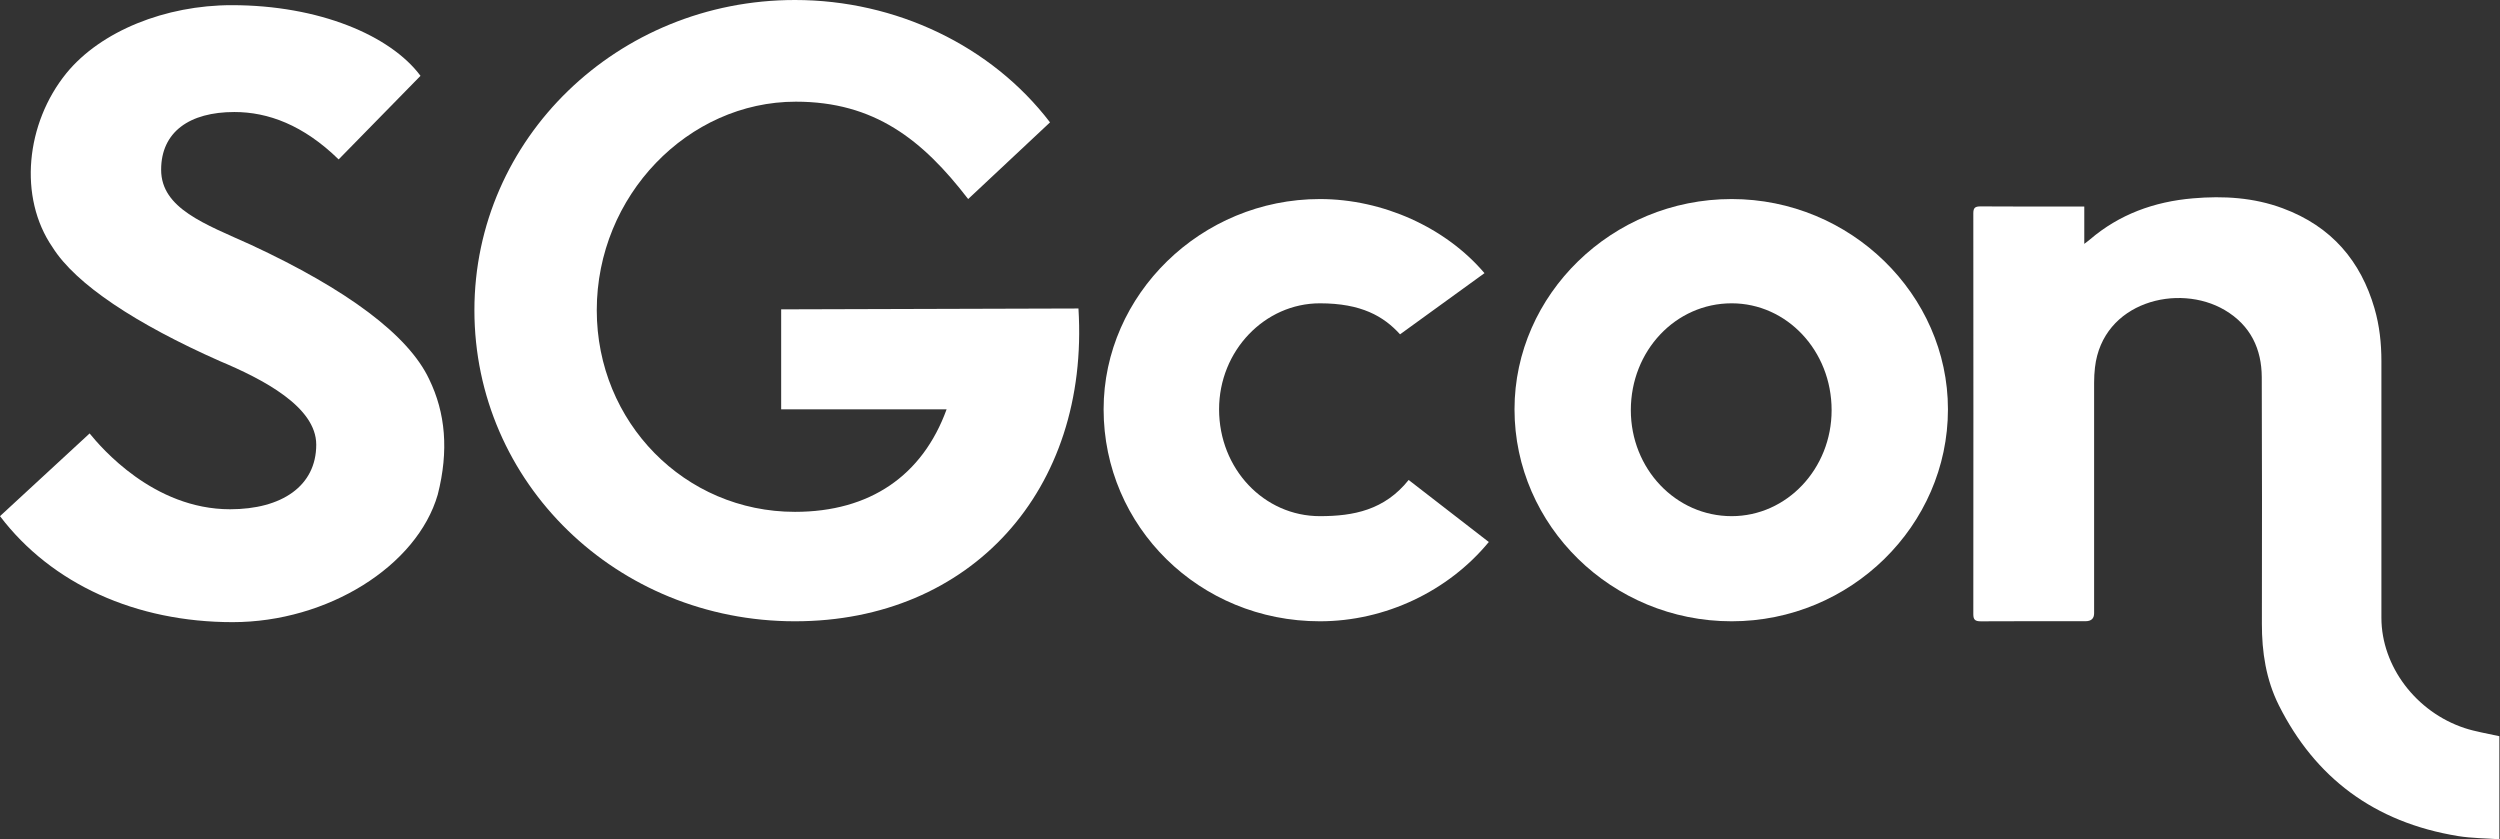
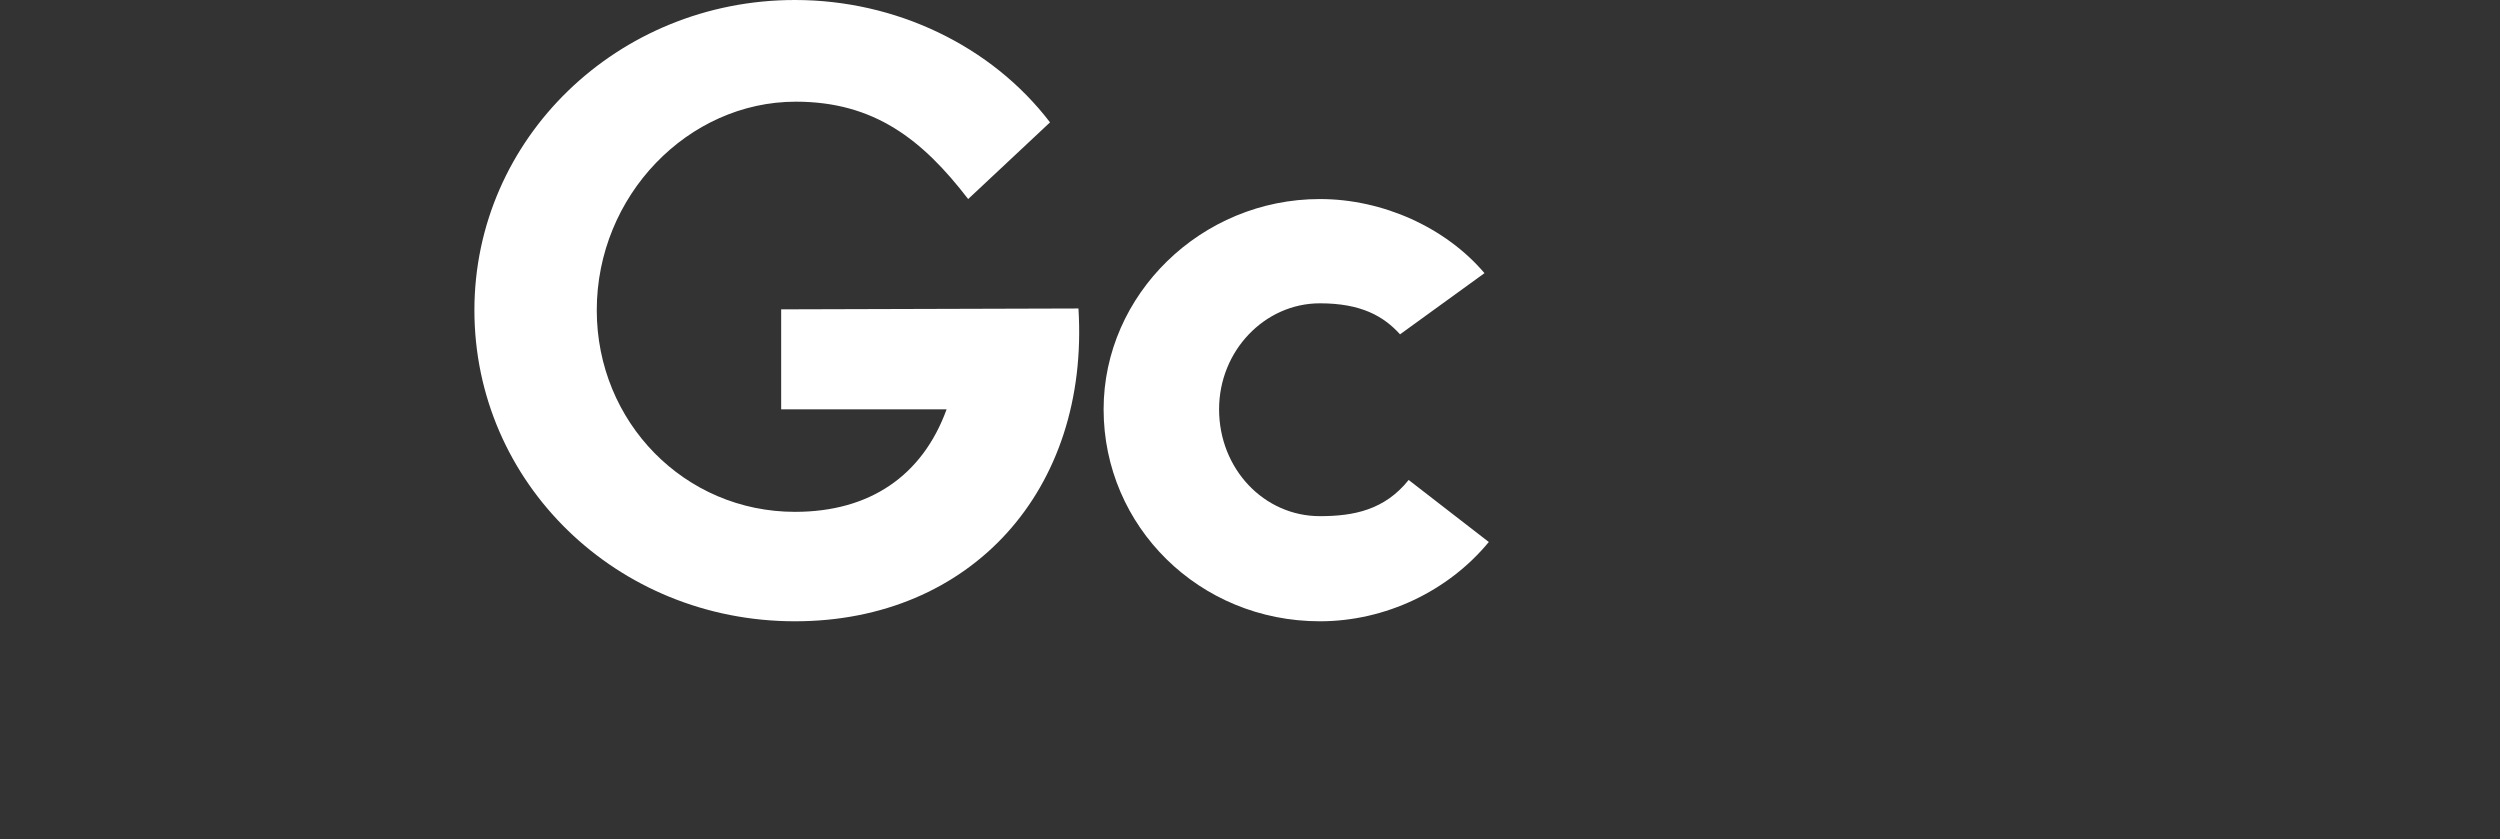
<svg xmlns="http://www.w3.org/2000/svg" width="1826" height="613" viewBox="0 0 1826 613" fill="none">
  <rect x="0" y="0" width="1826" height="613" fill="#333333" stroke="none" />
-   <path d="M1522.36 150.832V178.123C1524.25 176.67 1525.46 175.806 1526.55 174.863C1547.89 156.644 1573.21 147.298 1601.77 144.864C1624.15 142.94 1646.16 144.275 1667.2 152.089C1703.23 165.4 1724.39 190.963 1734.35 225.282C1738 237.886 1739.38 250.766 1739.38 263.802C1739.38 326.315 1739.34 388.788 1739.38 451.3C1739.43 486.601 1764.62 520.056 1800.19 531.797C1808.21 534.427 1816.7 535.723 1825.52 537.726V613C1815.4 612.254 1805.32 612.254 1795.49 610.683C1733.76 600.631 1690.84 567.647 1664.51 515.226C1655.1 496.457 1652.04 476.234 1652.08 455.541C1652.16 395.542 1652.25 335.542 1651.99 275.504C1651.91 255.124 1644.01 237.729 1624.99 226.499C1591.14 206.512 1535.71 220.452 1530.17 268.357C1529.75 272.048 1529.54 275.779 1529.54 279.509C1529.54 335.66 1529.54 391.772 1529.54 447.923C1529.54 451.798 1527.42 453.735 1523.2 453.735C1497.75 453.735 1472.3 453.656 1446.85 453.813C1442.61 453.813 1441.31 452.635 1441.31 448.63C1441.39 351.013 1441.39 253.397 1441.31 155.78C1441.31 151.735 1442.61 150.715 1446.81 150.754C1470.32 150.95 1493.84 150.832 1517.4 150.832H1522.4H1522.36Z" fill="white" />
-   <path d="M1106.2 298.956C1106.2 215.247 1177.32 145.384 1264.8 145.384C1351.66 145.384 1422.78 215.247 1422.78 298.956C1422.78 383.924 1351.66 453.787 1264.8 453.787C1177.32 453.787 1106.2 383.924 1106.2 298.956ZM1264.8 221.54C1223.89 221.54 1191.16 256.157 1191.16 299.585C1191.16 342.384 1223.89 377.001 1264.8 377.001C1305.09 377.001 1337.81 342.384 1337.81 299.585C1337.81 256.157 1305.09 221.54 1264.8 221.54Z" fill="white" />
  <path d="M964.056 221.54C923.775 221.54 890.417 256.157 890.417 298.956C890.417 342.384 923.146 377.001 964.056 377.001C988.603 377.001 1011.26 372.595 1028.88 350.566L1087.42 395.883C1057.84 431.758 1011.89 453.787 964.056 453.787C875.941 453.787 806.079 384.553 806.079 298.956C806.079 215.247 877.2 145.384 964.056 145.384C1010 145.384 1055.95 166.154 1084.27 199.512L1022.59 244.199C1010.63 230.981 994.267 221.54 964.056 221.54Z" fill="white" />
  <path d="M570.566 225.949L787.704 225.32C795.886 358.12 709.031 453.786 580.636 453.786C450.354 453.786 346.505 352.455 346.505 226.578C346.505 101.331 450.983 0 580.636 0C654.274 0 724.136 33.357 766.934 89.373L707.143 145.388C673.785 101.96 638.54 74.267 581.266 74.267C502.593 74.267 435.878 142.87 435.878 226.578C435.878 308.398 500.075 373.854 580.636 373.854C635.393 373.854 673.785 347.42 691.408 298.957H570.566V225.949Z" fill="white" />
-   <path d="M0 377.001L65.456 316.58C73.638 326.65 112.03 371.966 168.046 371.966C205.809 371.966 230.984 354.973 230.984 324.762C230.984 297.069 191.962 276.929 160.493 263.712C99.443 236.649 55.386 207.697 38.392 180.633C13.217 144.129 18.881 90.002 48.463 53.498C73.638 22.658 120.842 3.776 169.304 3.776C232.872 3.776 285.111 25.805 307.14 55.386L247.348 116.436C221.543 91.261 195.738 81.82 171.193 81.82C138.465 81.82 117.695 96.296 117.695 123.989C117.695 152.311 149.793 163.64 183.151 178.745C253.642 211.473 298.328 244.831 313.433 276.929C325.392 301.475 327.909 329.168 319.727 361.267C304.622 413.505 239.166 454.415 169.934 454.415C99.443 454.415 37.763 426.723 0 377.001Z" fill="white" />
</svg>